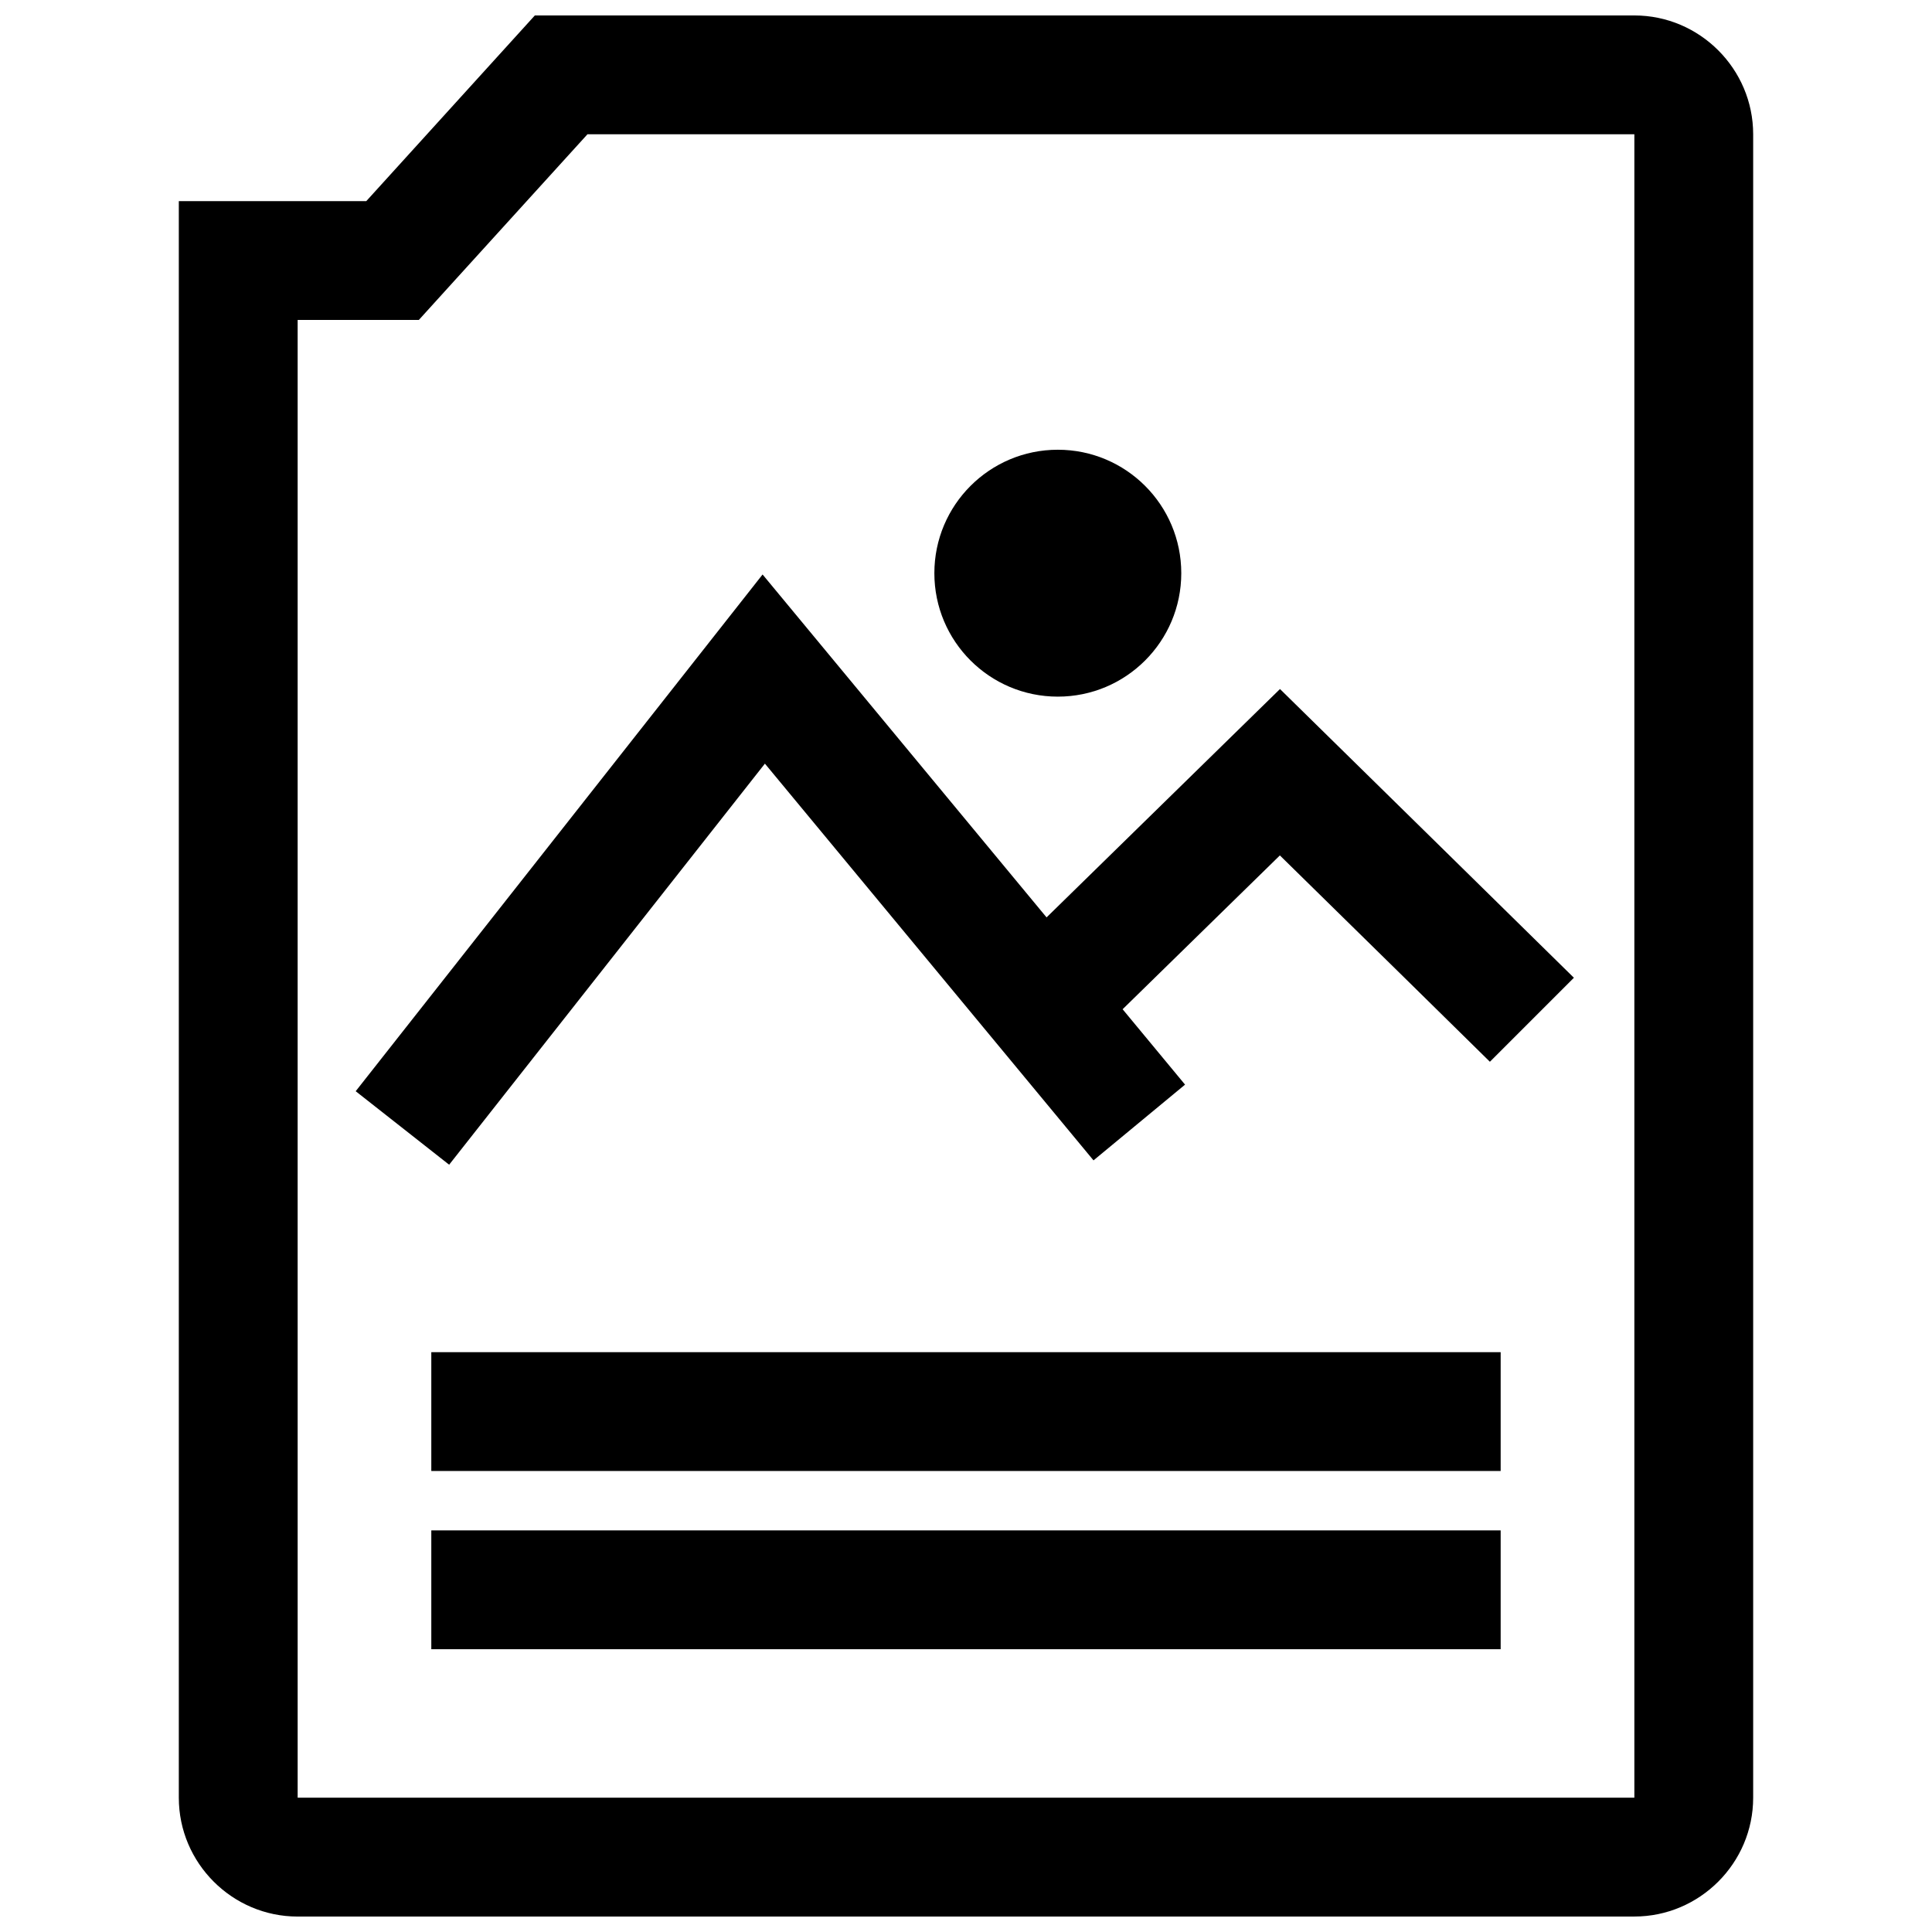
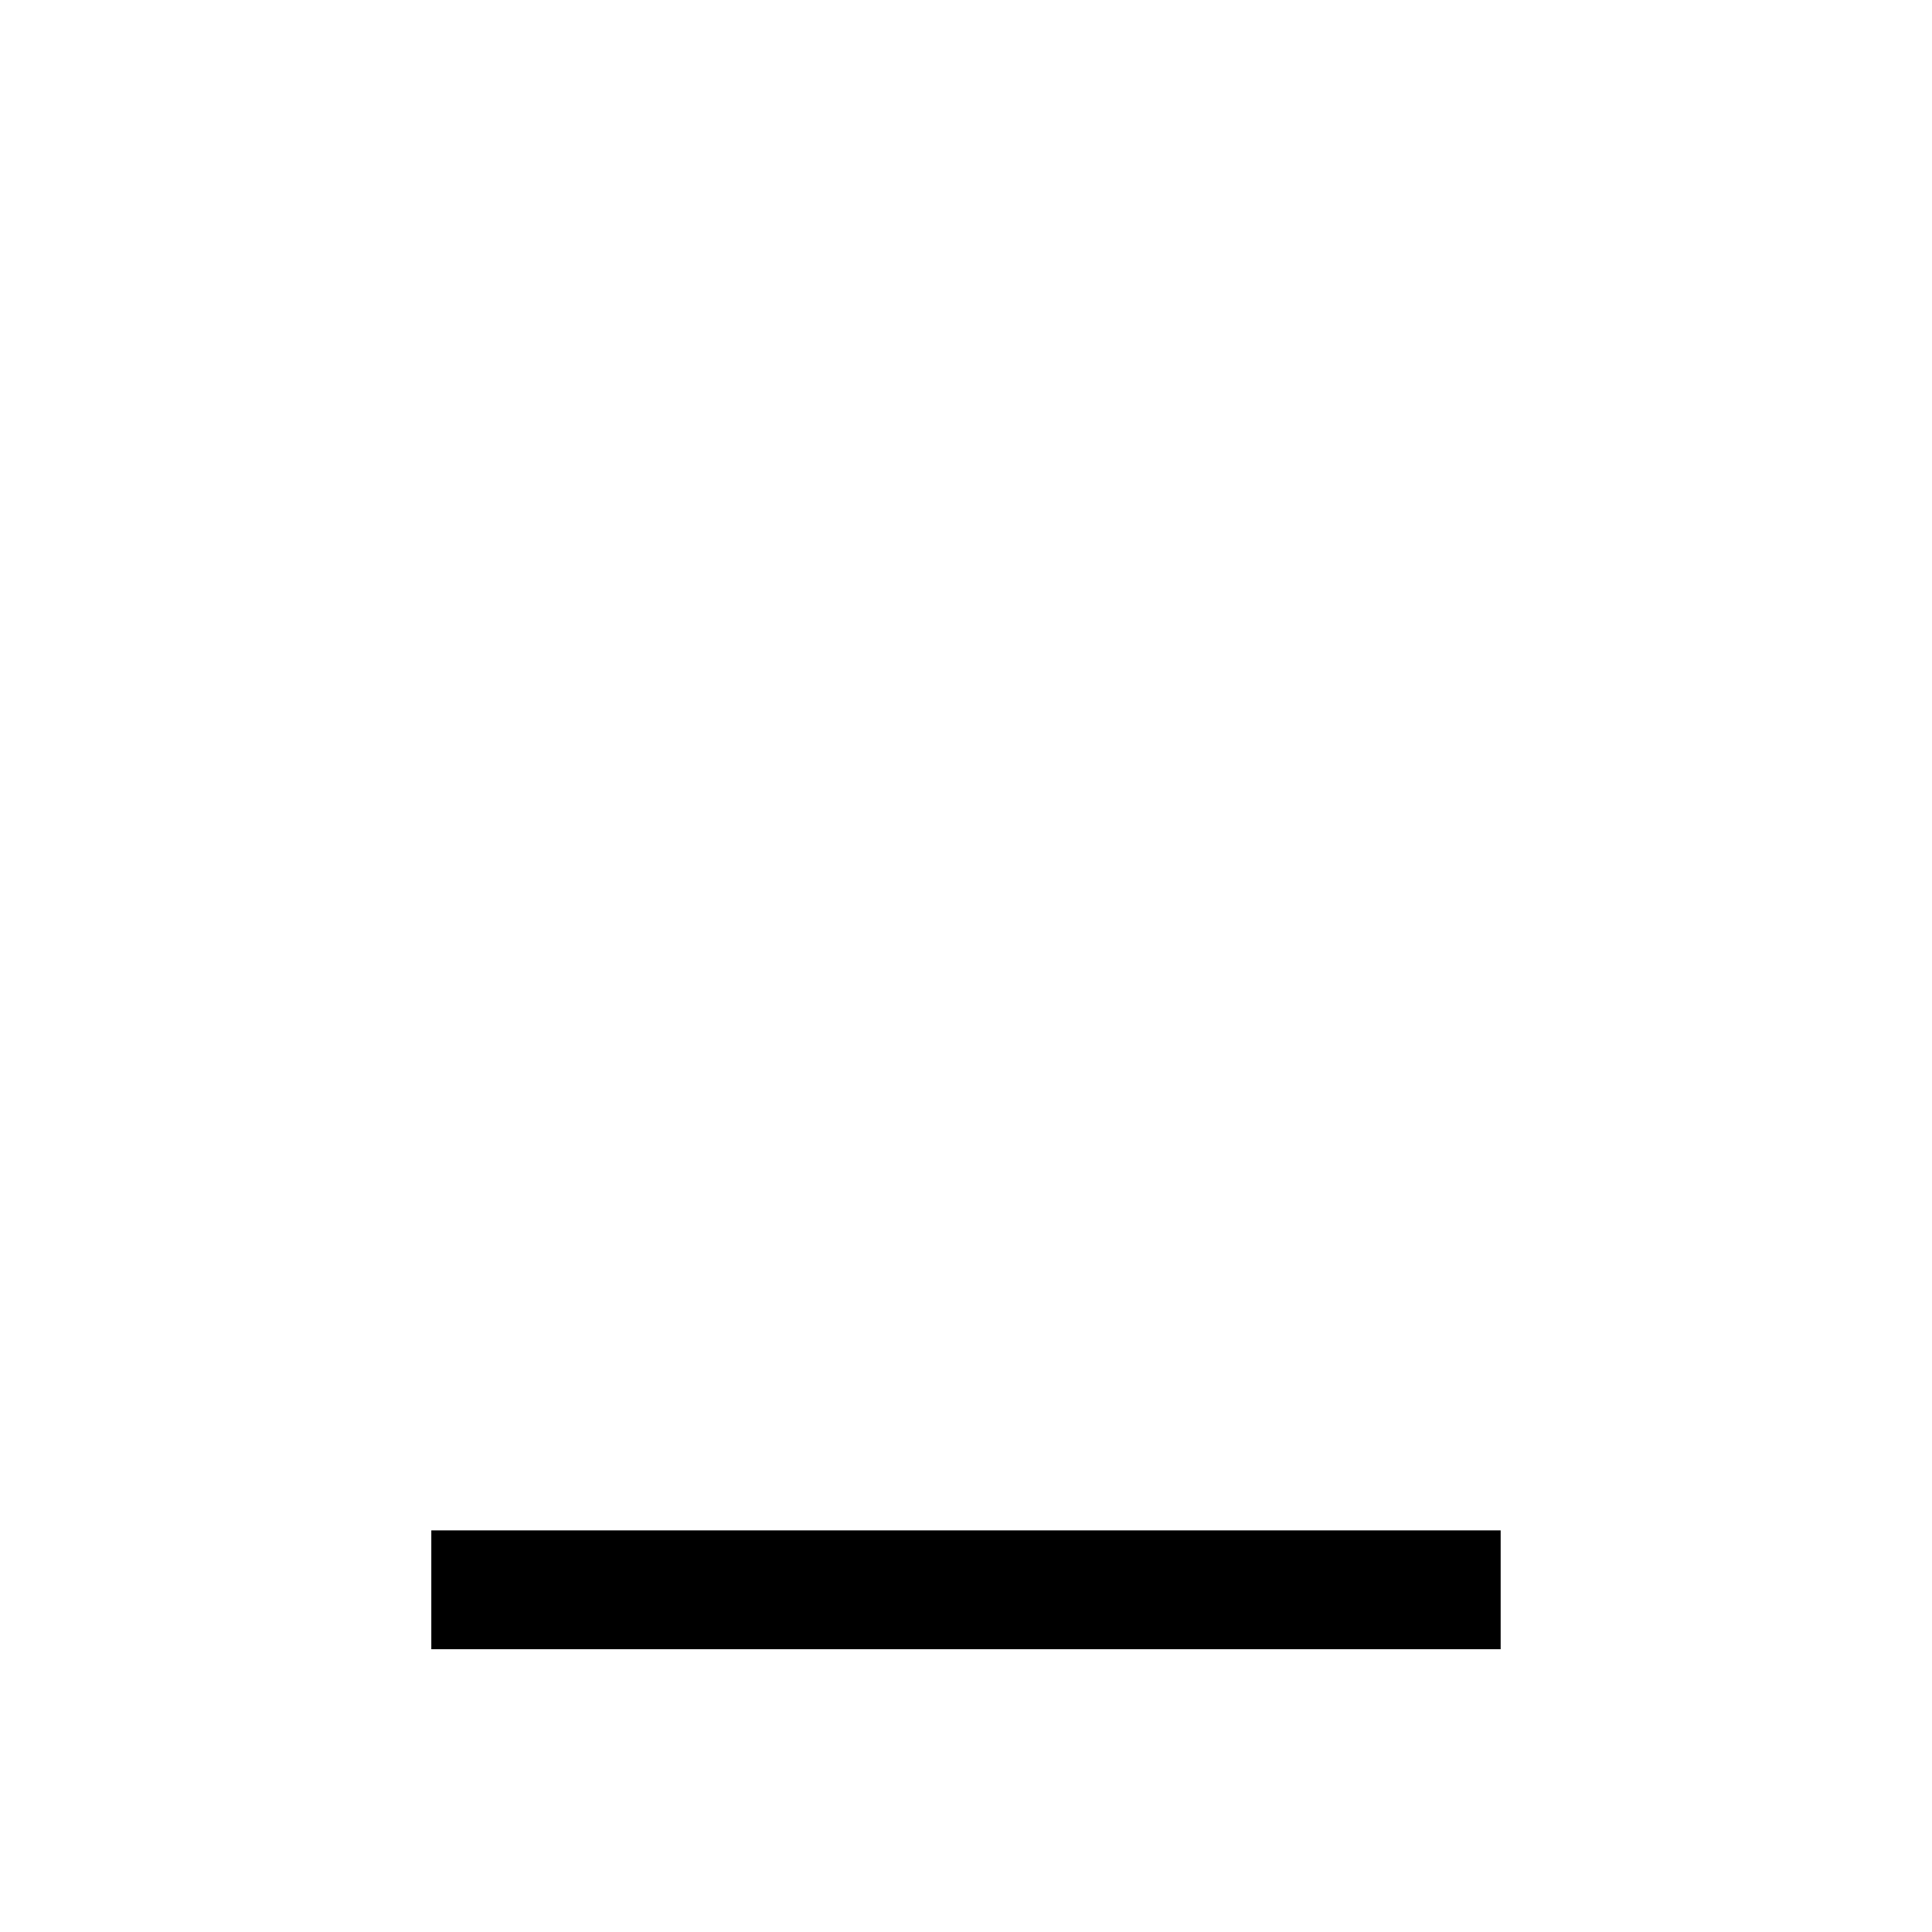
<svg xmlns="http://www.w3.org/2000/svg" width="800px" height="800px" version="1.1" viewBox="144 144 512 512">
  <defs>
    <clipPath id="a">
      <path d="m191 148.09h418v503.81h-418z" />
    </clipPath>
  </defs>
-   <path d="m258.3 502.34h283.39v31.488h-283.39z" />
  <path d="m258.3 549.57h283.39v31.488h-283.39z" />
-   <path d="m457.05 295.9c0 18.07-14.648 32.715-32.715 32.715-18.07 0-32.719-14.645-32.719-32.715 0-18.066 14.648-32.715 32.719-32.715 18.066 0 32.715 14.648 32.715 32.715" />
-   <path d="m483.21 326.6-61.859 60.52-75.258-90.875-107.83 136.94 24.766 19.477 83.68-106.29 87.082 105.14 24.262-20.074-16.547-19.98 41.676-40.762c18.484 18.137 53.891 52.898 55.656 54.68l22.262-22.262c-2.394-2.394-66.879-65.699-66.879-65.699z" />
  <g clip-path="url(#a)">
-     <path d="m222.88 651.9h354.24c17.32 0 31.488-14.168 31.488-31.488v-440.83c0-17.32-14.168-31.488-31.488-31.488h-291.38l-44.68 49.215h-49.672v423.11c0 17.32 14.168 31.488 31.488 31.488zm0-423.11h32.117l9.367-10.328 35.328-38.887h277.43v440.83h-354.24z" />
-   </g>
+     </g>
</svg>